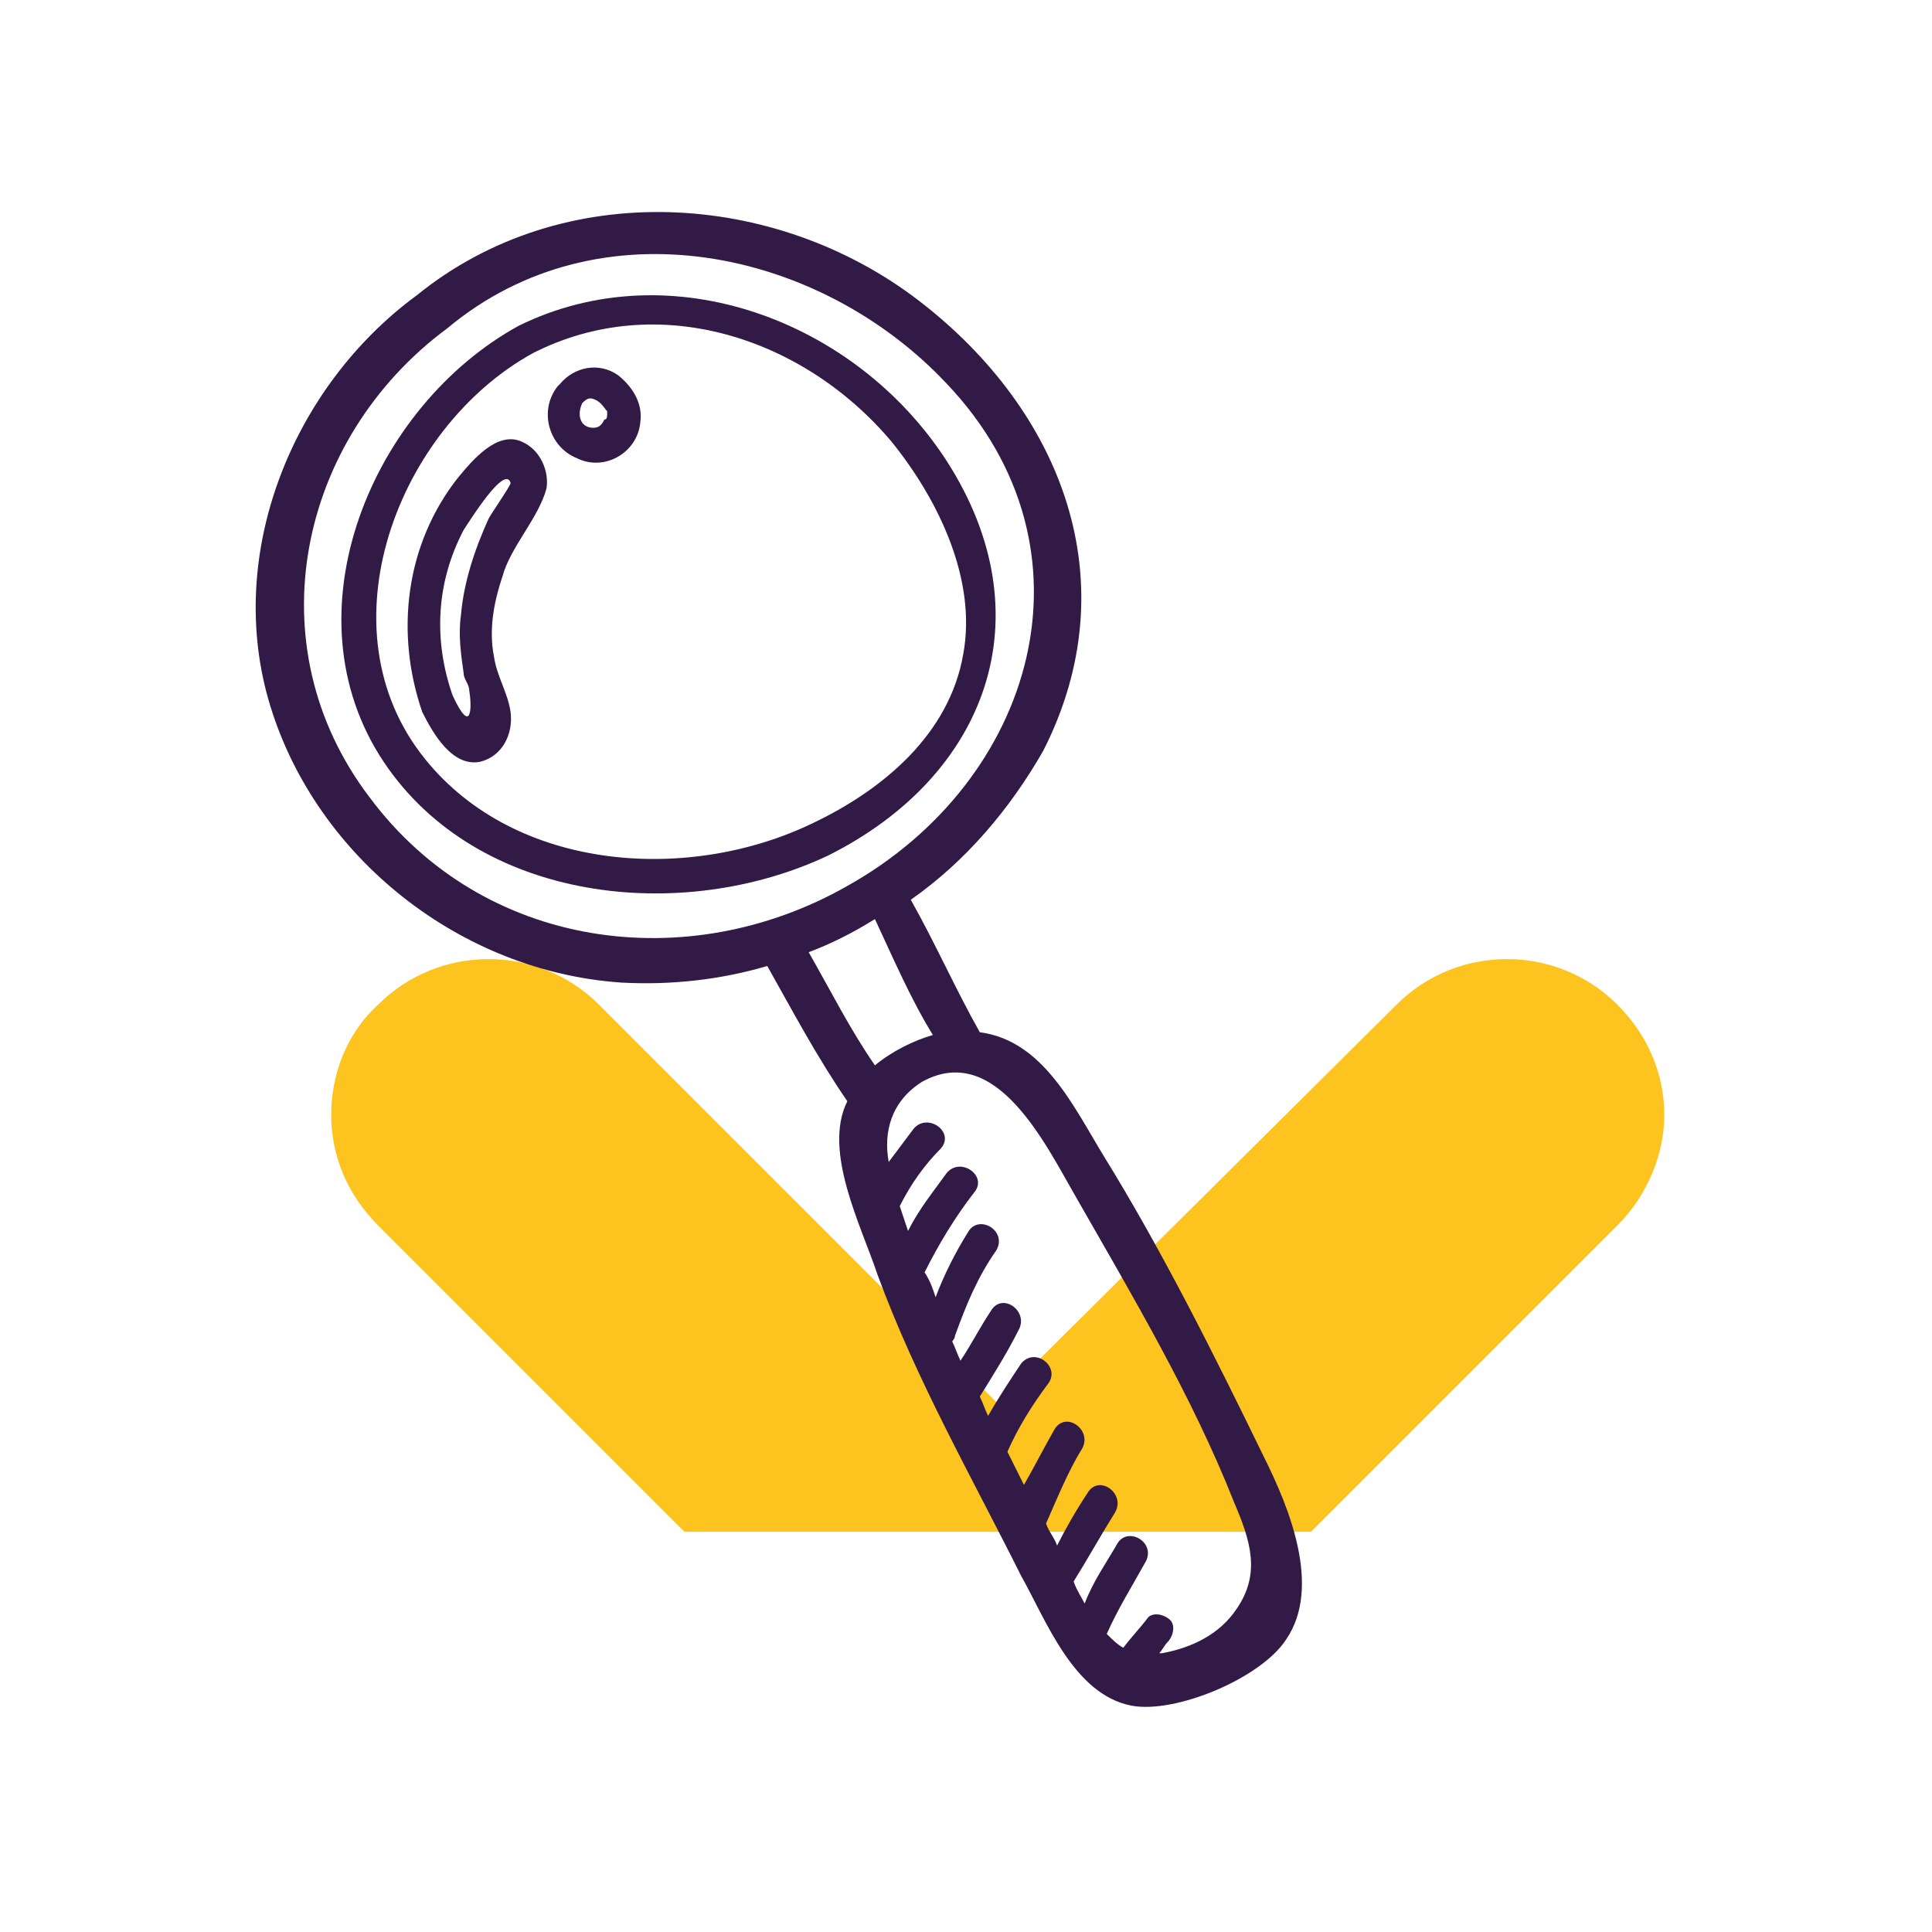
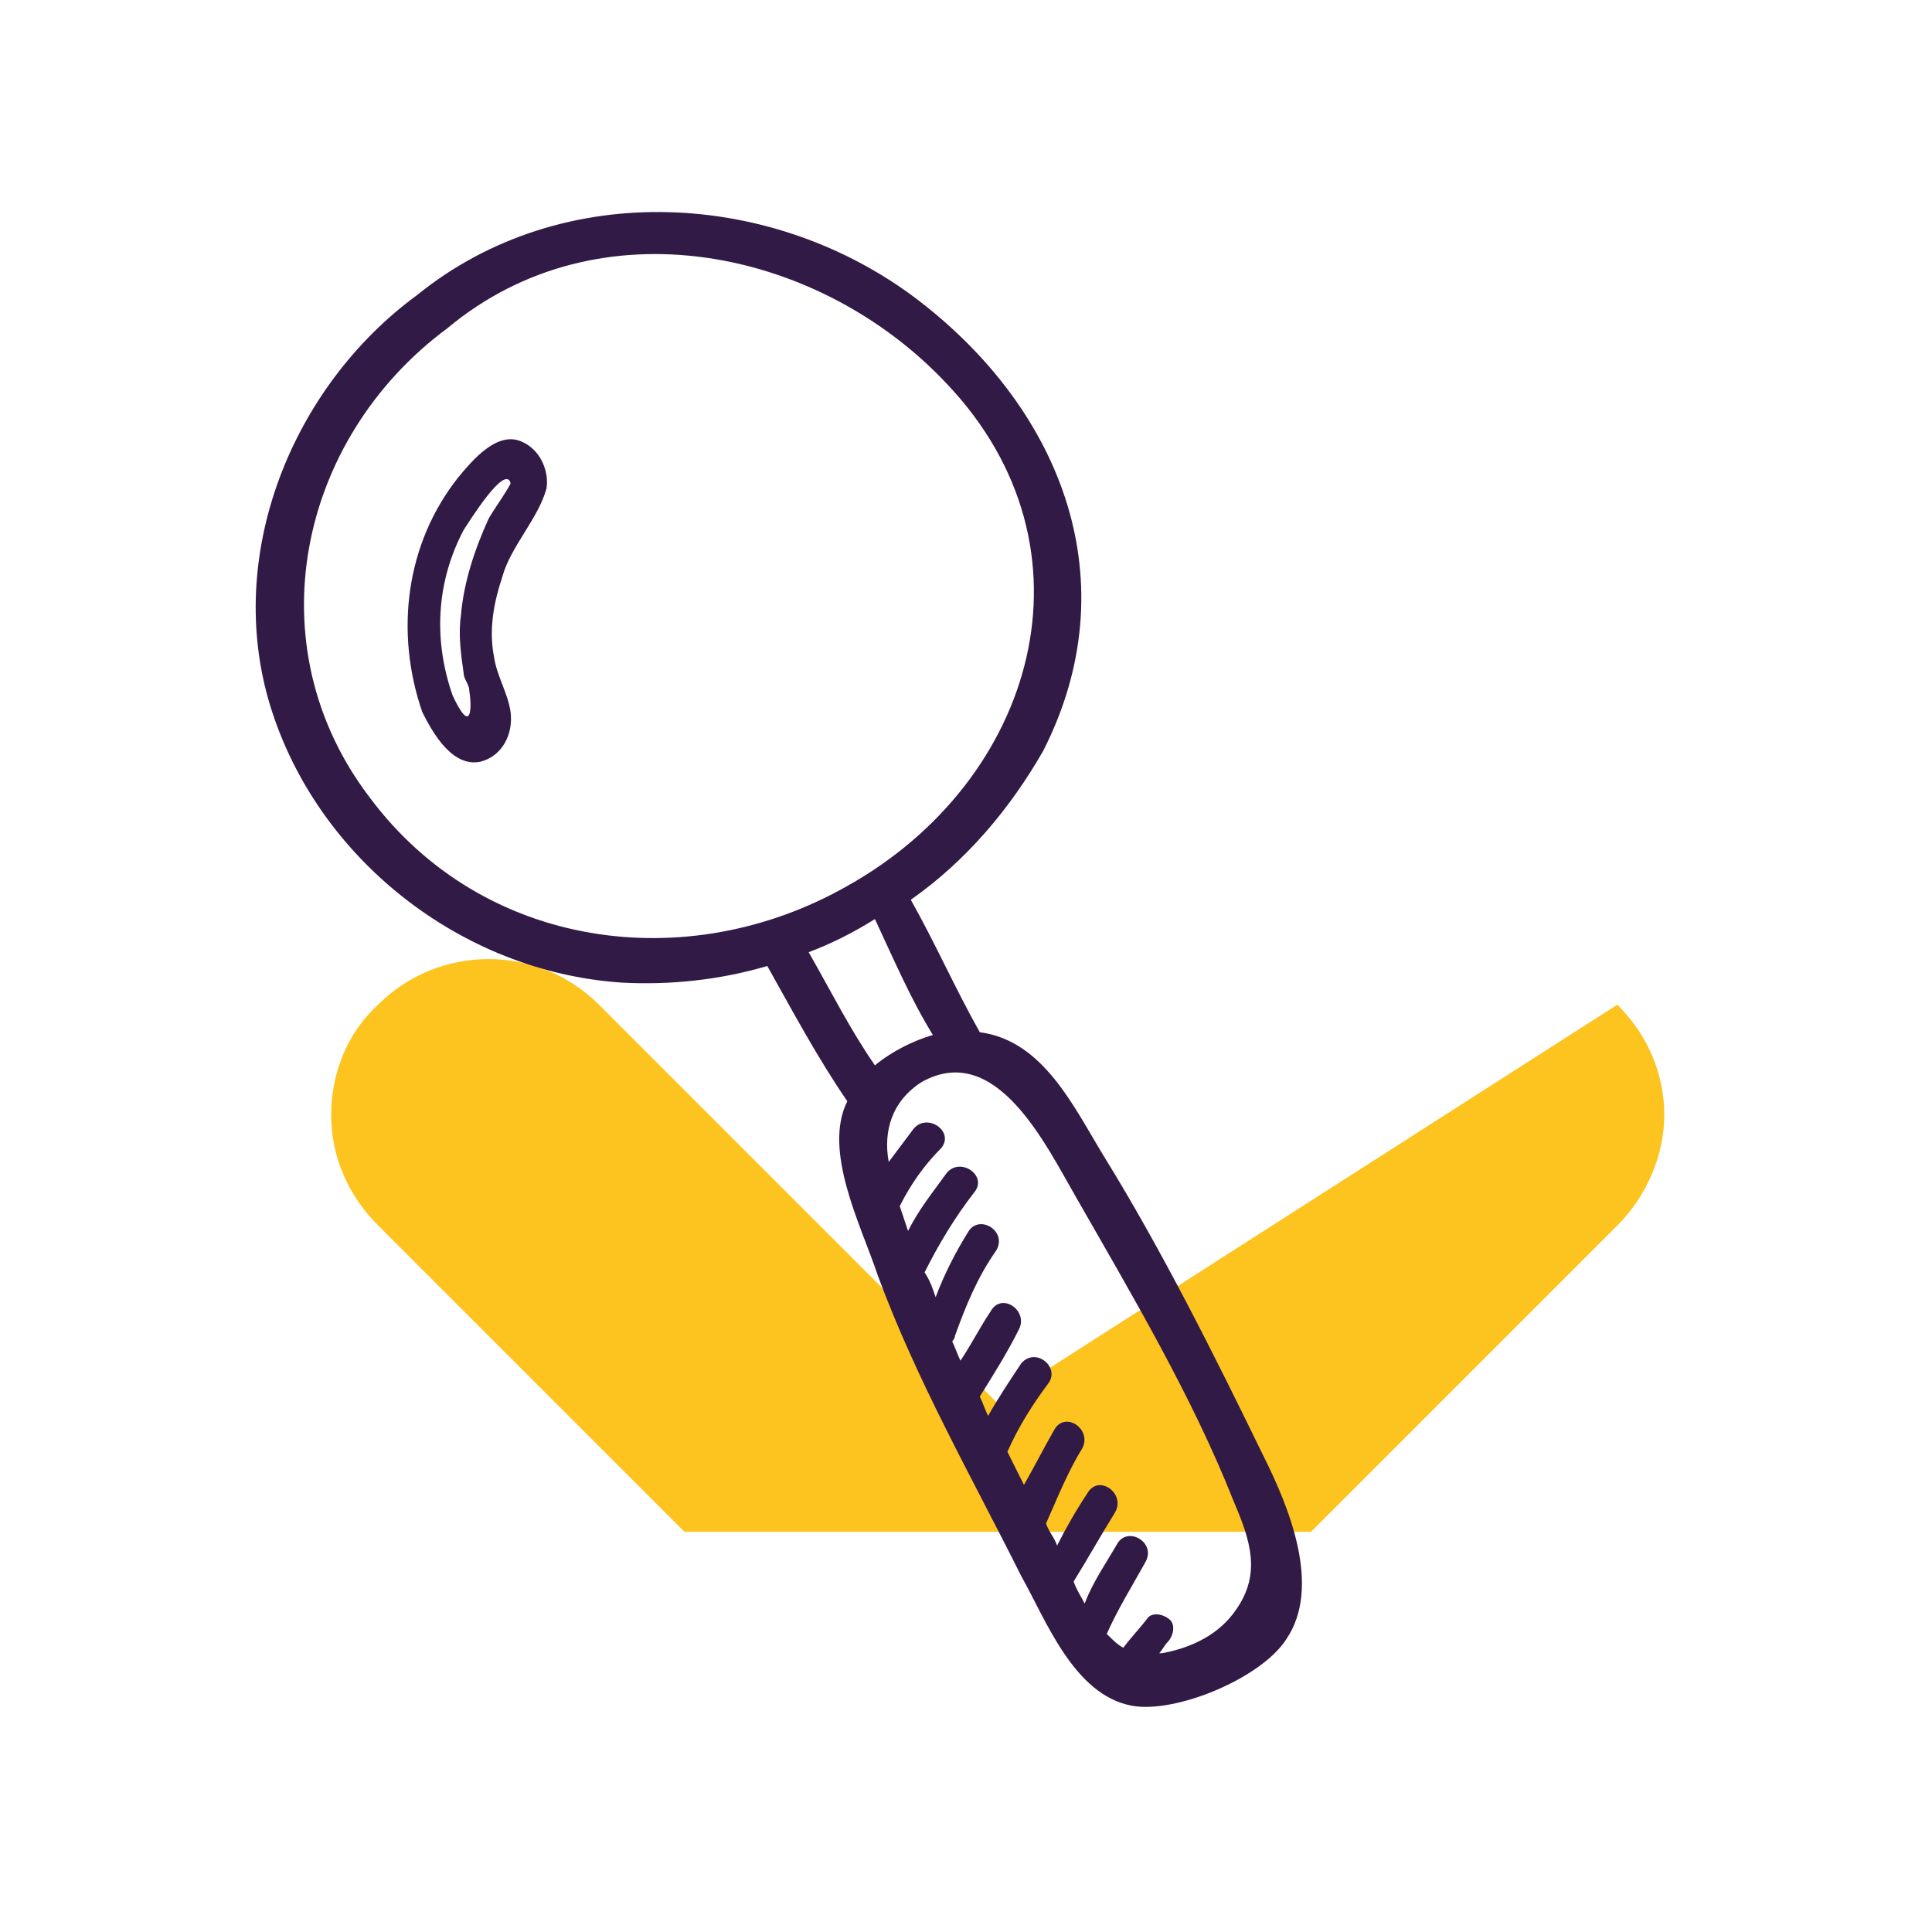
<svg xmlns="http://www.w3.org/2000/svg" version="1.1" id="Calque_1" x="0px" y="0px" viewBox="0 0 70 70" style="enable-background:new 0 0 70 70;" xml:space="preserve">
  <style type="text/css">
	.st0{fill:#321A46;}
	.st1{fill:none;stroke:#6BBFA3;stroke-width:5;stroke-linecap:round;stroke-linejoin:round;}
	.st2{fill:none;stroke:#6BBFA3;stroke-width:5;stroke-linecap:round;stroke-linejoin:round;stroke-dasharray:0.101,10.055;}
	.st3{fill:none;stroke:#6BBFA3;stroke-width:5;stroke-linecap:round;stroke-linejoin:round;stroke-dasharray:9.939700e-02,9.94;}
	.st4{fill:none;stroke:#6BBFA3;stroke-width:5;stroke-linecap:round;stroke-linejoin:round;stroke-dasharray:0.101,10.137;}
	.st5{fill:none;stroke:#6BBFA3;stroke-width:5;stroke-linecap:round;stroke-linejoin:round;stroke-dasharray:0.101,10.101;}
	.st6{fill:none;stroke:#6BBFA3;stroke-width:5;stroke-linecap:round;stroke-linejoin:round;stroke-dasharray:9.947254e-02,9.947;}
	.st7{fill:none;stroke:#6BBFA3;stroke-width:5;stroke-linecap:round;stroke-linejoin:round;stroke-dasharray:9.918473e-02,9.918;}
	.st8{fill:none;stroke:#6BBFA3;stroke-width:5;stroke-linecap:round;stroke-linejoin:round;stroke-dasharray:9.923756e-02,9.924;}
	.st9{fill:#6BBFA3;}
	.st10{fill:#FFFFFF;}
	.st11{fill:#EBECE1;}
	.st12{fill:#F08046;}
	.st13{fill:#109595;}
	.st14{fill:#E4E6E7;}
	.st15{fill:#DCDCDB;}
	.st16{fill:#585A5C;}
	.st17{fill:#A6A8AB;}
	.st18{fill:#1B75BA;}
	.st19{fill:#170C66;}
	.st20{fill:#A5A8AA;}
	.st21{fill:#C1986B;}
	.st22{fill:#E6E6E6;}
	.st23{fill:none;}
	.st24{fill:#16416F;}
	.st25{fill:#4E4E4F;}
	.st26{fill:#4F92B4;}
	.st27{fill:#EE7822;}
	.st28{opacity:0.5;}
	.st29{clip-path:url(#SVGID_00000052079977324558660890000013192176370721340319_);}
	.st30{clip-path:url(#SVGID_00000018935779723332851570000004422990211882902695_);}
	.st31{clip-path:url(#SVGID_00000001644138481941801880000002203817576401052827_);}
	.st32{clip-path:url(#SVGID_00000026874246563302532420000005100059905639162535_);}
	.st33{clip-path:url(#SVGID_00000042734410589784758940000011474522834979976832_);}
	.st34{clip-path:url(#SVGID_00000163057048124587266320000014538861807399894940_);}
	.st35{clip-path:url(#SVGID_00000181775417888808579680000001250547340744139941_);}
	.st36{fill:#823871;}
	.st37{fill:#C6C6C6;stroke:#321A46;stroke-miterlimit:10;}
	.st38{fill:#3E3E3E;}
	.st39{fill:#C4C4C4;}
	.st40{fill:#B5B5B5;}
	.st41{fill:#999999;}
	.st42{fill:#5659AF;}
	.st43{fill:#7A9FF8;}
	.st44{fill:#7BA2FD;}
	.st45{fill:#F5DC89;}
	.st46{fill:#C6C4D5;}
	.st47{fill:#DD7C7C;}
	.st48{fill:url(#SVGID_00000083047337026391940490000015977864696951835538_);}
	.st49{fill:url(#SVGID_00000170998978890295568800000015097304423609914037_);}
	.st50{opacity:0.21;fill:#91B3FA;}
	.st51{fill:url(#SVGID_00000005952065664969675050000009330612262562092694_);}
	.st52{fill:#7D97F4;}
	.st53{fill:url(#SVGID_00000103242547660657247680000014363074748158719376_);}
	.st54{fill:#91B3FA;}
	.st55{opacity:0.51;fill:#FFFFFF;}
	.st56{opacity:0.51;}
	.st57{opacity:0.7;fill:#FFFFFF;}
	.st58{fill:url(#SVGID_00000088820985342337402560000003109934932296957314_);}
	.st59{opacity:0.61;fill:#FFFFFF;}
	.st60{fill:url(#SVGID_00000167382134214521297070000004771203210592017851_);}
	.st61{fill:url(#SVGID_00000003800830252925243100000004633277463895677096_);}
	.st62{fill:url(#SVGID_00000090975903664172947980000014095244286060636567_);}
	.st63{fill:url(#SVGID_00000016773305521765758300000014265358467679139495_);}
	.st64{fill:url(#SVGID_00000174561658531727715270000004872418534859059386_);}
	.st65{fill:url(#SVGID_00000093884815052429698290000012225991400733139633_);}
	.st66{fill:url(#SVGID_00000170978177243224631210000004956501757104065940_);}
	.st67{fill:url(#SVGID_00000036241925136600918280000006468274058806791816_);}
	.st68{fill:url(#SVGID_00000107589749189083853520000009538789536374197402_);}
	.st69{fill:url(#SVGID_00000115503751464752682490000013876208508074838435_);}
	.st70{fill:url(#SVGID_00000073722804959584838300000005601325981293312684_);}
	.st71{fill:url(#SVGID_00000078003583285722681070000014928540459852566415_);}
	.st72{fill:url(#SVGID_00000156549726143285608960000016692025223271279289_);}
	.st73{fill:url(#SVGID_00000036238912570129972220000004884961946258129545_);}
	.st74{fill:#FDC41F;}
	.st75{fill:#E84250;}
	.st76{fill:#F4F4F4;stroke:#321A46;stroke-miterlimit:10;}
	.st77{fill:#C4C4C4;stroke:#321A46;stroke-miterlimit:10;}
	.st78{fill:#ED4F4F;stroke:#321A46;stroke-miterlimit:10;}
	.st79{fill:#E84250;stroke:#321A46;stroke-miterlimit:10;}
	.st80{fill:#6D6D6D;stroke:#321A46;stroke-miterlimit:10;}
	.st81{opacity:0.6;fill:#6D6D6D;stroke:#321A46;stroke-miterlimit:10;}
	.st82{fill:#2E3062;}
	.st83{opacity:0.6;fill:#823871;}
	.st84{opacity:0.6;fill:#D4C7E8;}
	.st85{fill:#F39200;}
	.st86{opacity:0.6;fill:#FFFFFF;}
	.st87{fill:#FDB105;}
	.st88{fill:#7742C8;}
	.st89{fill:#FA3C64;}
	.st90{fill:#18184B;}
	.st91{fill:#C65C63;}
	.st92{fill:#961E25;}
	.st93{fill:#A9B770;}
	.st94{fill:#B0CF44;}
	.st95{fill:#5E9CBB;}
	.st96{fill:#338AC1;}
	.st97{fill:#48C1A0;}
	.st98{fill:none;stroke:#FFFFFF;stroke-width:1.22;stroke-miterlimit:100;}
	.st99{fill:#AEB2B5;}
	.st100{fill:#6088B7;}
	.st101{fill:none;stroke:#666666;stroke-miterlimit:10;}
	.st102{fill:#4C4C4C;}
	.st103{fill:#FFFFFF;stroke:#321A46;stroke-width:3;stroke-miterlimit:10;}
	.st104{fill:#321A46;stroke:#321A46;stroke-width:3;stroke-miterlimit:10;}
	.st105{fill:#E84250;stroke:#E84250;stroke-width:3;stroke-miterlimit:10;}
	.st106{fill:#F08046;stroke:#F08046;stroke-width:3;stroke-miterlimit:10;}
	.st107{opacity:0.4;fill:#311C45;}
	.st108{fill:#E8424F;}
	.st109{opacity:0.3;}
	.st110{clip-path:url(#SVGID_00000028325429435728791140000009786976868857514431_);fill:#2A2242;}
	.st111{fill:#233C3A;}
	.st112{opacity:0.36;fill:#233C3A;}
	.st113{opacity:0.33;}
	.st114{fill:#0A2525;}
	.st115{opacity:0.6;}
	.st116{opacity:0.64;fill:#0A2525;}
	.st117{opacity:0.36;fill:#0A2525;}
	.st118{fill:#66805E;}
	.st119{opacity:0.36;fill:#66805E;}
	.st120{fill:#DAA475;}
	.st121{opacity:0.2;}
	.st122{fill:#A94517;}
	.st123{fill:#C96F14;}
	.st124{fill:#DF8227;}
	.st125{fill:#643712;}
	.st126{clip-path:url(#SVGID_00000158721633895889012530000015696038455068511421_);fill:#2A2242;}
	.st127{opacity:0.8;}
	.st128{clip-path:url(#SVGID_00000129902638749745490650000009501954473660100517_);}
	.st129{clip-path:url(#SVGID_00000081618905688179496030000016475604231542950545_);fill:#A94517;}
	.st130{clip-path:url(#SVGID_00000081618905688179496030000016475604231542950545_);fill:#C96F14;}
	.st131{clip-path:url(#SVGID_00000081618905688179496030000016475604231542950545_);fill:#DF8227;}
	.st132{clip-path:url(#SVGID_00000081618905688179496030000016475604231542950545_);fill:#643712;}
	.st133{clip-path:url(#SVGID_00000097460700123385192070000007854399452999033733_);fill:#2A2242;}
	.st134{fill:#361749;}
	.st135{fill:#FF7B00;}
	.st136{fill:#FFFFFF;stroke:#321A46;stroke-width:4;stroke-miterlimit:10;}
	.st137{fill:#0B2525;}
	.st138{opacity:0.64;fill:#0B2525;}
	.st139{fill:#48B3B8;}
	.st140{fill:#47A8B9;}
	.st141{fill:#885BA2;}
	.st142{fill:#51BBBD;}
	.st143{opacity:0.6;fill:#158286;}
	.st144{fill:#B9DDD8;}
	.st145{clip-path:url(#SVGID_00000026844814345466437410000015313683727429328820_);fill:#2A2242;}
	.st146{clip-path:url(#SVGID_00000139267412624914310400000013021699745862598277_);fill:#2A2242;}
	.st147{opacity:0.1;}
	.st148{fill:#39645E;}
	.st149{opacity:0.52;}
	.st150{opacity:0.23;fill:#39645E;}
	.st151{fill:#132826;}
	.st152{opacity:0.36;fill:#132826;}
	.st153{fill:#66815E;}
	.st154{fill:#FCC31E;}
	.st155{fill:none;stroke:#6BBFA3;stroke-width:1.417;stroke-miterlimit:10;}
	.st156{fill:#C8CAB0;}
	.st157{fill:#D9DAC7;}
	.st158{fill:#1D7C75;}
	.st159{fill:#0C9494;}
	.st160{fill:#32B3AD;}
	.st161{opacity:0.6;fill:#237877;}
	.st162{fill:none;stroke:#241837;stroke-width:8.504;stroke-linecap:round;stroke-miterlimit:10;}
	.st163{fill:none;stroke:#885BA2;stroke-width:5.669;stroke-miterlimit:10;}
	.st164{opacity:0.75;fill:#321A46;}
	.st165{fill:#23B9D6;}
	.st166{fill:#0D9695;}
	.st167{opacity:0.6;fill:#188386;}
	.st168{clip-path:url(#SVGID_00000068678791216469082130000014175436416516134835_);fill:#241837;}
	.st169{clip-path:url(#SVGID_00000013899894255595851930000012449800445402361013_);fill:#241837;}
	.st170{fill:none;stroke:#321A46;stroke-width:4.252;stroke-miterlimit:10;}
	.st171{clip-path:url(#SVGID_00000065766153189059116820000004565680159885229735_);}
	.st172{fill:none;stroke:#EBECE1;stroke-width:1.417;stroke-miterlimit:10;}
	.st173{fill:none;stroke:#C8CAB0;stroke-width:4.252;stroke-miterlimit:10;}
	.st174{fill:none;stroke:#885BA2;stroke-width:2.835;stroke-miterlimit:10;stroke-dasharray:11.339,11.339;}
	.st175{fill:#49B4BA;}
	.st176{fill:#46A8B9;}
	.st177{fill:#51BCBE;}
	.st178{fill:#B9DED9;}
	.st179{clip-path:url(#SVGID_00000007405951765608811050000011110803685317151924_);fill:#2A2242;}
	.st180{clip-path:url(#SVGID_00000072248938487496829110000015299837052089893005_);fill:#2A2242;}
	.st181{fill:none;stroke:#D9DAC7;stroke-width:2.5;stroke-linecap:round;stroke-linejoin:round;stroke-miterlimit:10;}
	.st182{fill:#FFFFFF;stroke:#6BBFA3;stroke-width:2.5;stroke-linecap:round;stroke-linejoin:round;stroke-miterlimit:10;}
	.st183{fill:#FFFFFF;stroke:#321A46;stroke-width:2.5;stroke-linecap:round;stroke-linejoin:round;stroke-miterlimit:10;}
	.st184{clip-path:url(#SVGID_00000121985938700663727720000008494328362981423022_);fill:#2A2242;}
	.st185{clip-path:url(#SVGID_00000051379324037109589360000018003680533412080061_);fill:#2A2242;}
	.st186{clip-path:url(#SVGID_00000016771358729017859450000014386000914492319629_);fill:#2A2242;}
	.st187{clip-path:url(#SVGID_00000152958673207767684970000010049975427481705613_);fill:#2A2242;}
	.st188{fill:#311C46;}
	.st189{fill:#773165;}
	.st190{fill:#60B697;}
	.st191{fill:#ED753E;}
	.st192{clip-path:url(#SVGID_00000057852359787815991420000001125261557075430531_);fill:#FCC31E;}
	.st193{fill:#158286;}
	.st194{opacity:0.35;}
	.st195{clip-path:url(#SVGID_00000087409869371374335340000010780591948950980798_);fill:#2A2242;}
	.st196{clip-path:url(#SVGID_00000002359464836379248450000000392692489157895867_);fill:#2A2242;}
	.st197{clip-path:url(#SVGID_00000132767661275739009530000010299396949492448915_);fill:#2A2242;}
	.st198{clip-path:url(#SVGID_00000164484382808943404250000015849945816687994797_);fill:#2A2242;}
	.st199{clip-path:url(#SVGID_00000115491524623071664420000002188766179668047268_);fill:#2A2242;}
	.st200{clip-path:url(#SVGID_00000065058968922115418350000005005222792534579893_);fill:#2A2242;}
	.st201{clip-path:url(#SVGID_00000085962493104872987090000014529700986825311630_);fill:#2A2242;}
	.st202{clip-path:url(#SVGID_00000103226445765053877630000009339244938259147421_);fill:#2A2242;}
	.st203{clip-path:url(#SVGID_00000091737829932910524230000013308532170479790468_);fill:#2A2242;}
	.st204{clip-path:url(#SVGID_00000172439711151328533320000010859956062537571214_);fill:#2A2242;}
	.st205{clip-path:url(#SVGID_00000083048352899160651910000002723313248206073229_);fill:#2A2242;}
	.st206{clip-path:url(#SVGID_00000141418867382523594960000011447133824681310887_);fill:#2A2242;}
	.st207{fill:none;stroke:#321A46;stroke-width:2.5;stroke-linecap:round;stroke-linejoin:round;}
	
		.st208{fill:none;stroke:#321A46;stroke-width:2.5;stroke-linecap:round;stroke-linejoin:round;stroke-dasharray:9.999204e-02,9.999;}
	.st209{fill:none;stroke:#6BBFA3;stroke-width:2.5;stroke-linecap:round;stroke-linejoin:round;}
	.st210{fill:none;stroke:#6BBFA3;stroke-width:2.5;stroke-linecap:round;stroke-linejoin:round;stroke-dasharray:0.101,10.089;}
	
		.st211{fill:none;stroke:#6BBFA3;stroke-width:2.5;stroke-linecap:round;stroke-linejoin:round;stroke-dasharray:9.958281e-02,9.958;}
	
		.st212{fill:none;stroke:#6BBFA3;stroke-width:2.5;stroke-linecap:round;stroke-linejoin:round;stroke-dasharray:9.948821e-02,9.949;}
	.st213{clip-path:url(#SVGID_00000020358361722911706410000014132352234932721593_);fill:#2A2242;}
	.st214{fill:#E84250;stroke:#321A46;stroke-width:5;stroke-miterlimit:10;}
	.st215{fill:#6BBFA3;stroke:#823871;stroke-miterlimit:10;}
	.st216{clip-path:url(#SVGID_00000118365683249108139920000015841306559085839518_);fill:#2A2242;}
	.st217{clip-path:url(#SVGID_00000145777450842991333400000005910704825466380731_);fill:#2A2242;}
	.st218{clip-path:url(#SVGID_00000130609768202269577380000015311706784444515975_);fill:#2A2242;}
	.st219{clip-path:url(#SVGID_00000075877154658378885080000004151314108497318811_);fill:#2A2242;}
	.st220{clip-path:url(#SVGID_00000157289184094408545750000017330725685611504005_);fill:#2A2242;}
	.st221{clip-path:url(#SVGID_00000065048531061986277410000007607272347362878105_);fill:#2A2242;}
	
		.st222{fill:none;stroke:#823871;stroke-width:4;stroke-linecap:round;stroke-linejoin:round;stroke-miterlimit:10;stroke-dasharray:0.1,10;}
	.st223{opacity:0.25;fill:#C8CAB0;}
	.st224{opacity:0.25;}
	.st225{clip-path:url(#SVGID_00000090296061223690862710000000766920011749634176_);}
	
		.st226{fill:none;stroke:#FDC41F;stroke-width:4;stroke-linecap:round;stroke-linejoin:round;stroke-miterlimit:1;stroke-dasharray:8,14;}
	.st227{fill:#F5F5F0;}
	.st228{opacity:0.5;fill:#EBECE1;}
	.st229{opacity:0.15;fill:#FFFFFF;}
	.st230{opacity:0.15;fill:#321A46;}
	.st231{opacity:0.3;fill:#FFFFFF;}
	.st232{opacity:0.35;fill:#321A46;}
	.st233{opacity:0.5;fill:#321A46;}
	.st234{fill:none;stroke:#D9DAC7;stroke-width:1.5;stroke-miterlimit:10;}
	.st235{fill:none;stroke:#FFFFFF;stroke-width:3;stroke-miterlimit:10;}
	.st236{fill:none;stroke:#823871;stroke-width:1.5;stroke-miterlimit:10;}
	.st237{clip-path:url(#SVGID_00000057132099850723142340000010538627386520316811_);}
	.st238{fill:#AB4517;}
	.st239{fill:#CA7014;}
	.st240{fill:#E08428;}
	.st241{fill:#653713;}
	.st242{clip-path:url(#SVGID_00000110438381420512767770000006454564760668200075_);fill:#321A46;}
	.st243{fill:#F7E09E;}
	.st244{fill:#FFFFFF;stroke:#FDC41F;stroke-width:2.5;stroke-linecap:round;stroke-linejoin:round;stroke-miterlimit:10;}
	.st245{fill:#321A46;stroke:#D9DAC7;stroke-width:2.5;stroke-linecap:round;stroke-linejoin:round;stroke-miterlimit:10;}
	.st246{fill:#321946;}
	.st247{fill:none;stroke:#321946;stroke-width:1.701;stroke-miterlimit:10;}
</style>
  <g>
-     <path class="st74" d="M12,40.4c0,1.5,0.6,2.9,1.7,4l11.1,11.1h22.7l11.1-11.1c1.1-1.1,1.7-2.6,1.7-4c0-1.5-0.6-2.9-1.7-4   c-2.2-2.2-5.8-2.2-8,0L36.1,50.8L21.7,36.4c-2.2-2.2-5.8-2.2-8,0C12.5,37.5,12,39,12,40.4" />
+     <path class="st74" d="M12,40.4c0,1.5,0.6,2.9,1.7,4l11.1,11.1h22.7l11.1-11.1c1.1-1.1,1.7-2.6,1.7-4c0-1.5-0.6-2.9-1.7-4   L36.1,50.8L21.7,36.4c-2.2-2.2-5.8-2.2-8,0C12.5,37.5,12,39,12,40.4" />
    <g>
      <path class="st0" d="M33.3,10.9c-5.2-4-12.9-4.5-18.2-0.2c-4.5,3.3-7,9.4-5.3,14.9c1.7,5.5,6.9,9.6,12.7,10    c1.8,0.1,3.6-0.1,5.3-0.6c0.9,1.6,1.8,3.3,2.9,4.9c-0.9,1.8,0.5,4.5,1.1,6.3c1.4,3.8,3.4,7.3,5.2,10.9c0.9,1.6,1.9,4.3,4,4.7    c1.6,0.3,4.7-1,5.6-2.4c1.3-1.9,0.1-4.8-0.8-6.6c-1.8-3.7-3.7-7.5-5.8-10.9c-1.1-1.8-2.2-4.2-4.5-4.5c-0.9-1.6-1.6-3.2-2.5-4.8    c2-1.4,3.6-3.3,4.8-5.4C40.9,21.1,38.5,14.9,33.3,10.9z M39,43.4c2,3.5,4.2,7.2,5.7,11c0.6,1.4,1,2.6,0.1,3.9    c-0.6,0.9-1.6,1.4-2.7,1.6c0,0-0.1,0-0.1,0c0.1-0.1,0.2-0.3,0.3-0.4c0.2-0.2,0.3-0.6,0.1-0.8c-0.2-0.2-0.6-0.3-0.8-0.1    c-0.3,0.4-0.6,0.7-0.9,1.1c-0.2-0.1-0.4-0.3-0.6-0.5c0.4-0.9,0.9-1.7,1.4-2.6c0.4-0.7-0.6-1.3-1-0.7c-0.4,0.7-0.9,1.4-1.2,2.2    c-0.1-0.2-0.3-0.5-0.4-0.8c0.5-0.8,1-1.7,1.5-2.5c0.4-0.7-0.6-1.4-1-0.7c-0.4,0.6-0.8,1.3-1.1,1.9c-0.1-0.3-0.3-0.5-0.4-0.8    c0.4-0.9,0.8-1.9,1.3-2.7c0.4-0.7-0.6-1.4-1-0.7c-0.4,0.7-0.7,1.3-1.1,2c-0.2-0.4-0.4-0.8-0.6-1.2c0.4-0.9,0.9-1.7,1.5-2.5    c0.4-0.6-0.5-1.3-1-0.7c-0.4,0.6-0.8,1.2-1.2,1.9c-0.1-0.2-0.2-0.5-0.3-0.7c0.5-0.8,1-1.6,1.4-2.4c0.4-0.7-0.6-1.4-1-0.7    c-0.4,0.6-0.7,1.2-1.1,1.8c-0.1-0.2-0.2-0.5-0.3-0.7c0,0,0.1-0.1,0.1-0.2c0.4-1.1,0.8-2.1,1.5-3.1c0.4-0.7-0.6-1.3-1-0.7    c-0.5,0.8-0.9,1.6-1.2,2.4c-0.1-0.3-0.2-0.6-0.4-0.9c0.5-1,1.1-2,1.8-2.9c0.5-0.6-0.5-1.3-1-0.7c-0.5,0.7-1,1.3-1.4,2.1    c-0.1-0.3-0.2-0.6-0.3-0.9c0.4-0.8,0.9-1.5,1.5-2.1c0.5-0.6-0.5-1.3-1-0.7c-0.3,0.4-0.6,0.8-0.9,1.2c-0.2-1.1,0.1-2.2,1.2-2.9    C36.1,37.7,37.9,41.5,39,43.4z M33.8,37.5c-0.7,0.2-1.5,0.6-2.1,1.1c-0.9-1.3-1.6-2.7-2.4-4.1c0.8-0.3,1.6-0.7,2.4-1.2    C32.4,34.8,33,36.2,33.8,37.5z M30.7,32.1c-5.8,3.3-13.2,2.3-17.3-3.2c-4.2-5.5-2.6-13,2.8-17c5.5-4.6,13.5-2.9,18.1,2    C40,19.9,37.5,28.3,30.7,32.1z" />
-       <path class="st0" d="M18.8,11.8c-5.3,2.9-8.5,10.4-4.9,15.8c3.4,5.1,10.8,5.9,16.1,3.4c5.8-2.9,7.9-8.7,4.3-14.3    C31,11.6,24.3,9.1,18.8,11.8z M34.9,23.7c-0.5,2.9-2.9,4.9-5.4,6.1c-4.5,2.2-10.8,1.8-14.1-2.3c-3.8-4.7-1-12,3.9-14.7    c4.5-2.3,9.8-0.6,13,3.2C34,18.1,35.4,21,34.9,23.7z" />
      <path class="st0" d="M16.6,17.3c-1.9,2.4-2.3,5.6-1.3,8.5c0.4,0.8,1.1,2,2.1,1.8c0.8-0.2,1.2-1,1.1-1.8c-0.1-0.7-0.5-1.3-0.6-2    c-0.2-1,0-2,0.3-2.9c0.3-1.1,1.3-2.1,1.6-3.2c0.1-0.6-0.2-1.4-0.9-1.7C18,15.6,17.1,16.7,16.6,17.3z M17.7,18.8    c-0.5,1.1-0.9,2.3-1,3.5c-0.1,0.7,0,1.4,0.1,2.1c0,0.2,0.2,0.4,0.2,0.6c0.1,0.6,0.1,1.7-0.6,0.2c-0.7-2-0.6-4.1,0.4-6    c0.2-0.3,1.5-2.4,1.7-1.7C18.5,17.6,17.8,18.6,17.7,18.8z" />
-       <path class="st0" d="M20.3,13.9C20.3,13.9,20.3,13.9,20.3,13.9c0,0-0.1,0.1-0.1,0.1c-0.7,0.9-0.3,2.2,0.7,2.6    c1,0.5,2.2-0.2,2.3-1.3c0.1-0.7-0.3-1.3-0.8-1.7C21.7,13.1,20.8,13.3,20.3,13.9z M21.9,15.2c-0.1,0.2-0.2,0.3-0.4,0.3    c-0.5,0-0.6-0.5-0.4-0.9c0.2-0.2,0.3-0.2,0.5-0.1c0.2,0.1,0.3,0.3,0.4,0.4c0,0,0,0,0,0C22,15.1,22,15.2,21.9,15.2z M22,15    C22,14.9,22,15,22,15L22,15z" />
    </g>
  </g>
</svg>